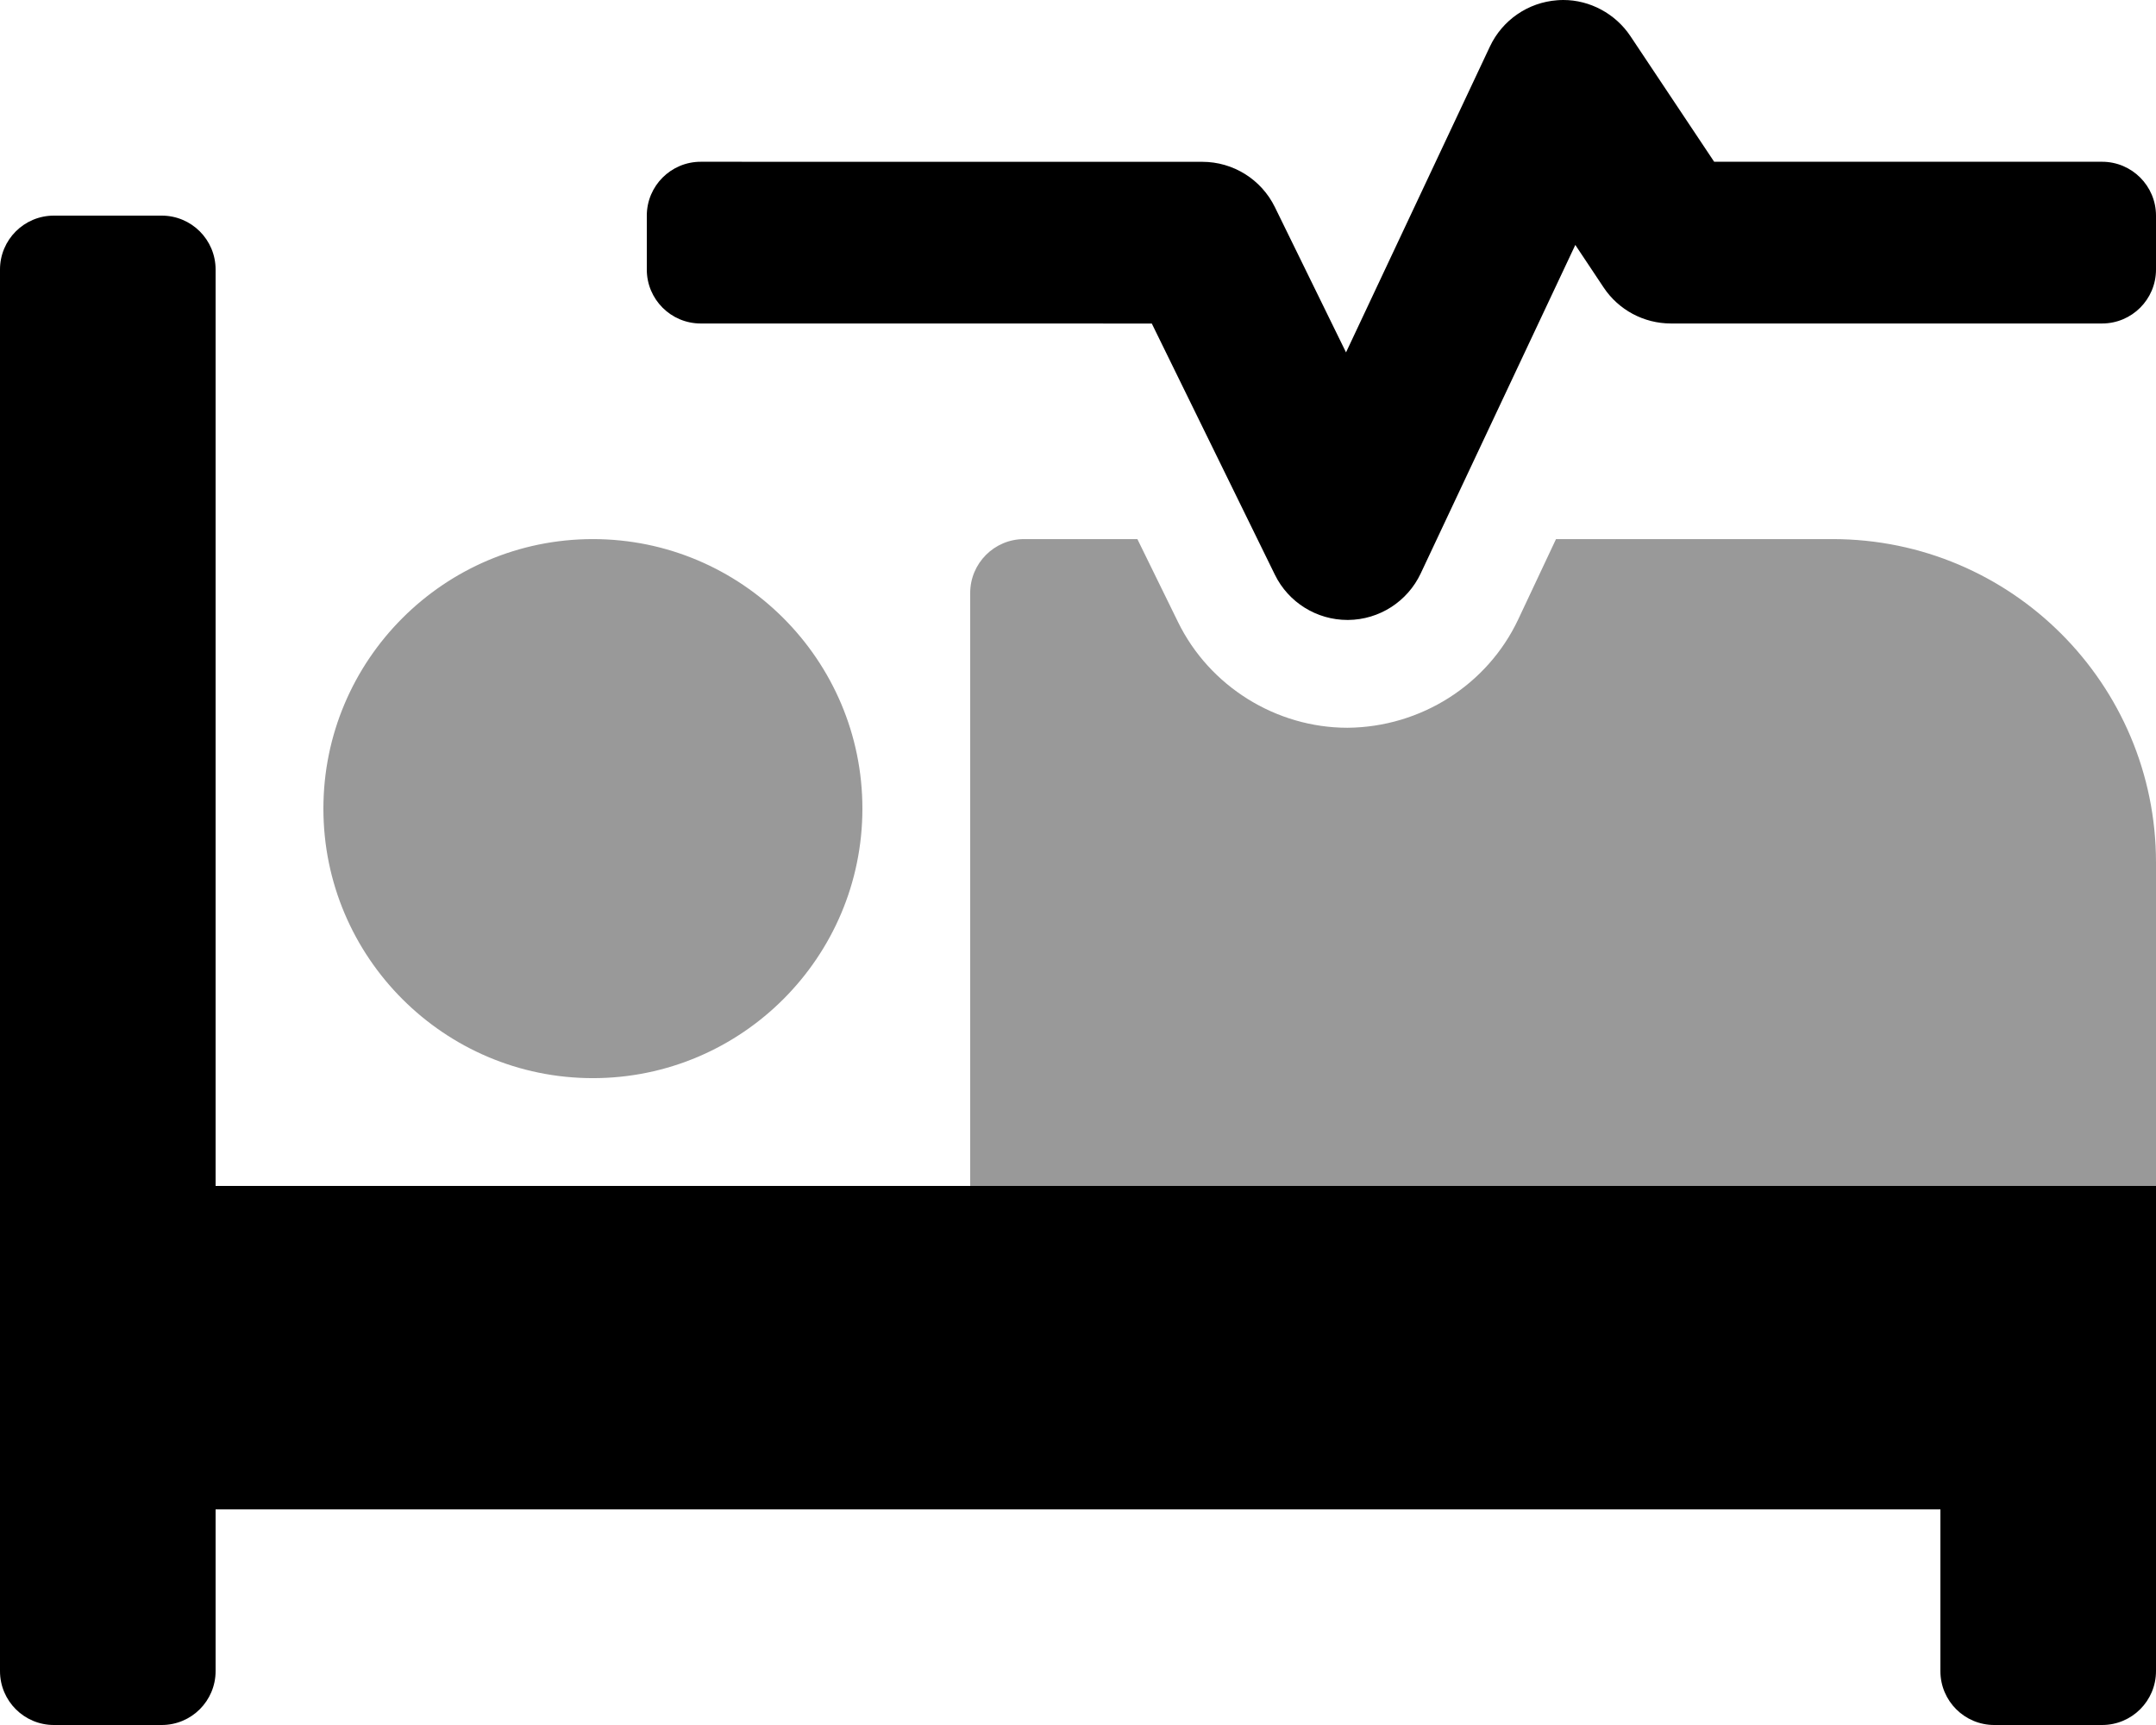
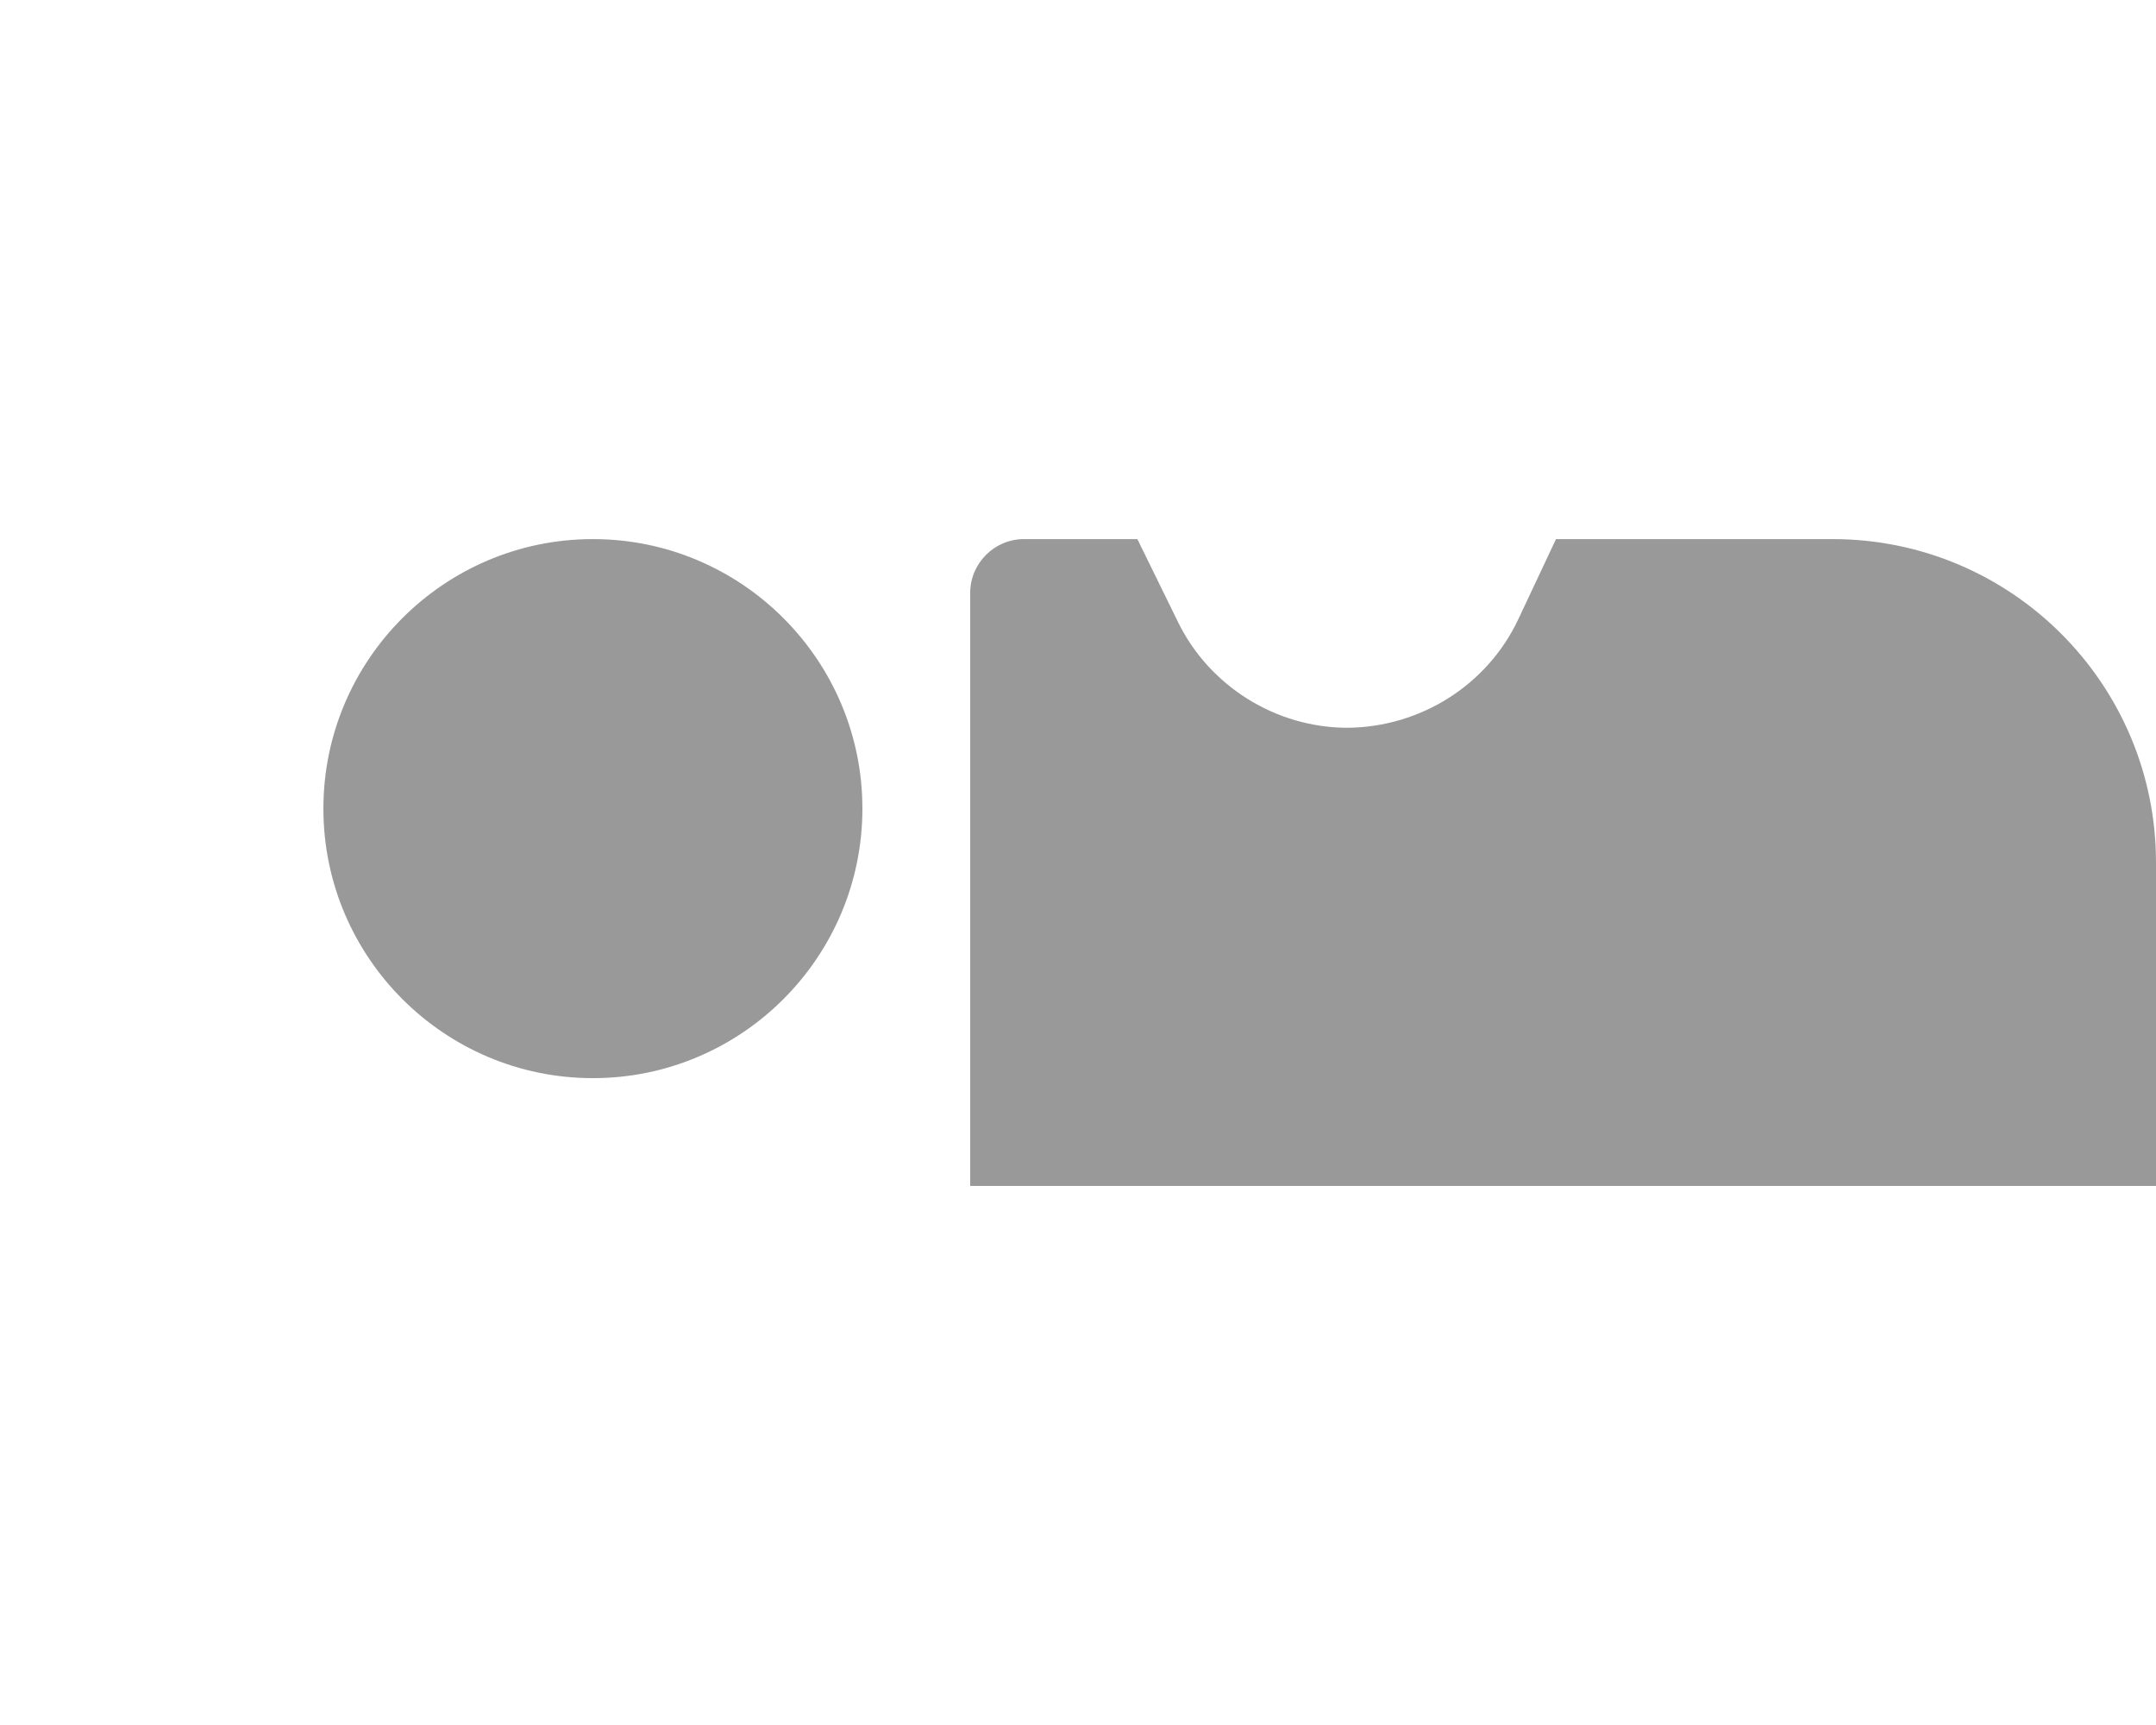
<svg xmlns="http://www.w3.org/2000/svg" viewBox="0 0 640 512">
  <defs>
    <style>.fa-secondary{opacity:.4}</style>
  </defs>
  <path d="M176 160.01C131.875 160.01 96 195.885 96 240.008S131.875 320.006 176 320.006S256 284.131 256 240.008S220.125 160.01 176 160.01ZM544 160.01H461.896L450.658 183.887C441.535 203.219 421.83 215.826 400 216.008C378.771 216.008 359.025 203.697 349.703 184.654L337.627 160.01H304C295.164 160.01 288 167.174 288 176.01V352H640V256.008C640 202.99 597.02 160.01 544 160.01Z" class="fa-secondary" />
-   <path d="M624 48.014H508.844L483.969 10.703C479.512 4.031 471.918 0 464.094 0C463.469 0 462.844 0.025 462.219 0.078C453.594 0.719 445.969 5.969 442.281 13.795L399.562 104.59L378.438 61.467C374.41 53.244 366.051 48.029 356.895 48.029L208.002 48.016C199.164 48.014 192 55.178 192 64.016V80.014C192 88.85 199.162 96.012 207.998 96.014L341.906 96.027L378.438 170.572C382.469 178.807 390.844 184.01 400 184.01H400.188C409.406 183.932 417.781 178.572 421.719 170.229L467.625 72.701L476.031 85.324C480.469 91.996 487.969 96.012 496 96.012H624C632.836 96.012 640 88.848 640 80.012V64.014C640 55.178 632.836 48.014 624 48.014ZM64 80C64 71.156 56.844 64 48 64H16C7.156 64 0 71.156 0 80V496C0 504.844 7.156 512 16 512H48C56.844 512 64 504.844 64 496V448H576V496C576 504.844 583.156 512 592 512H624C632.844 512 640 504.844 640 496V352H64V80Z" class="fa-primary" />
</svg>